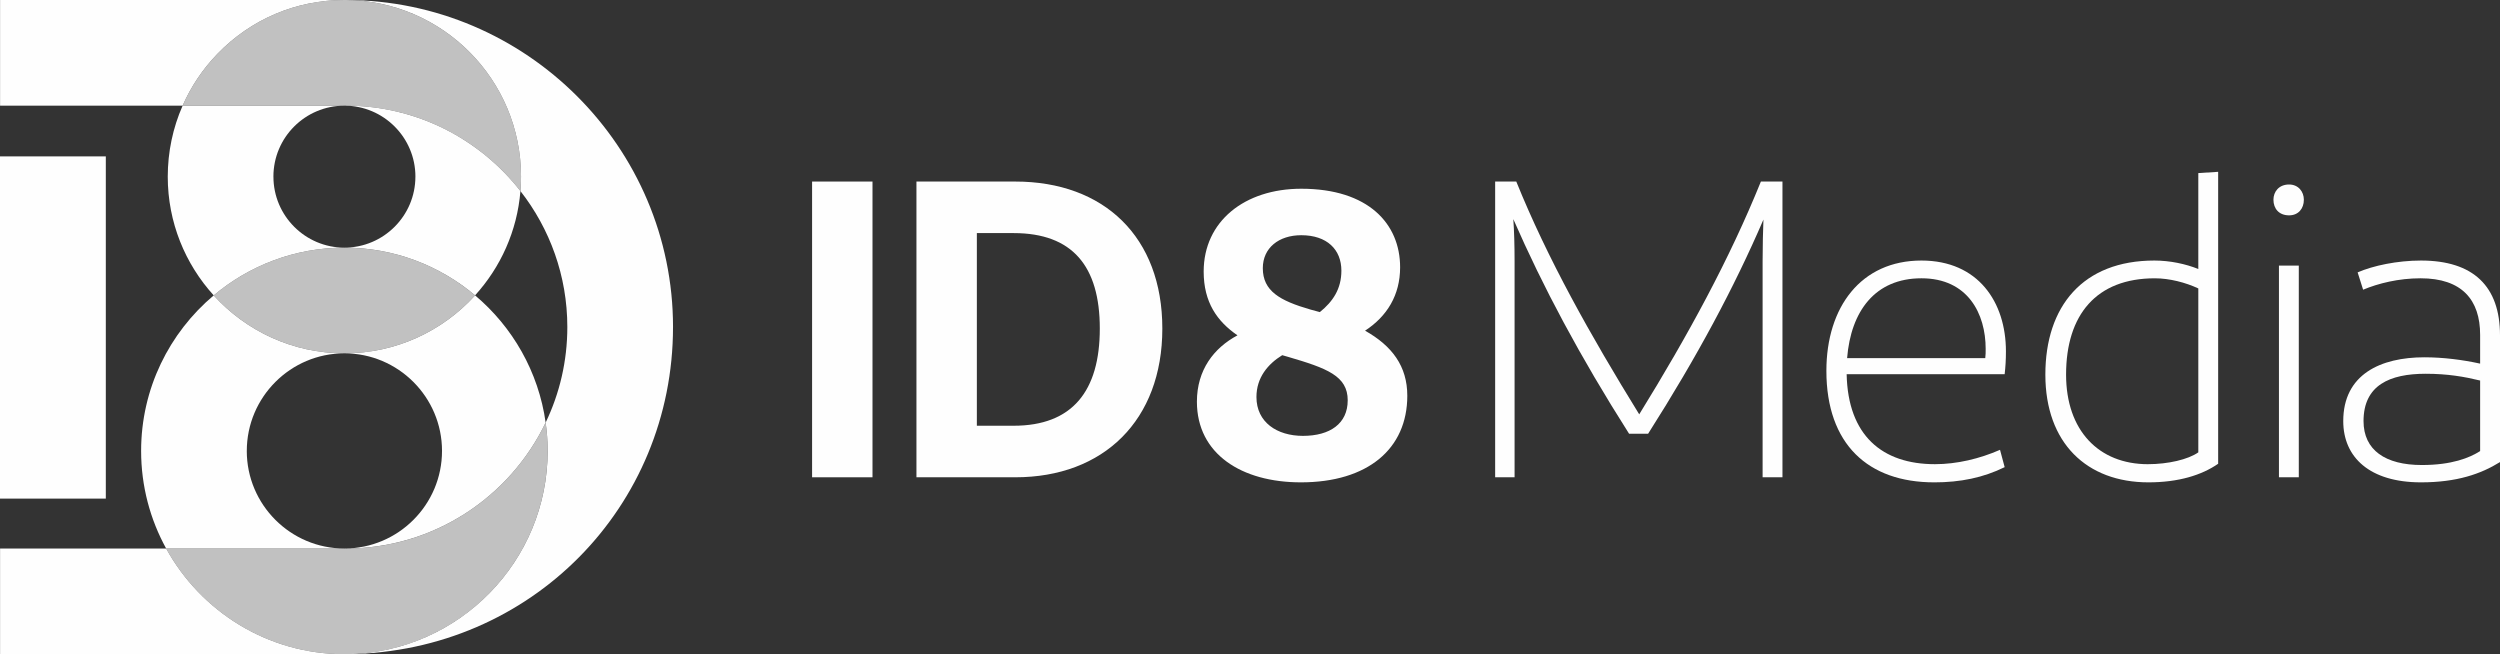
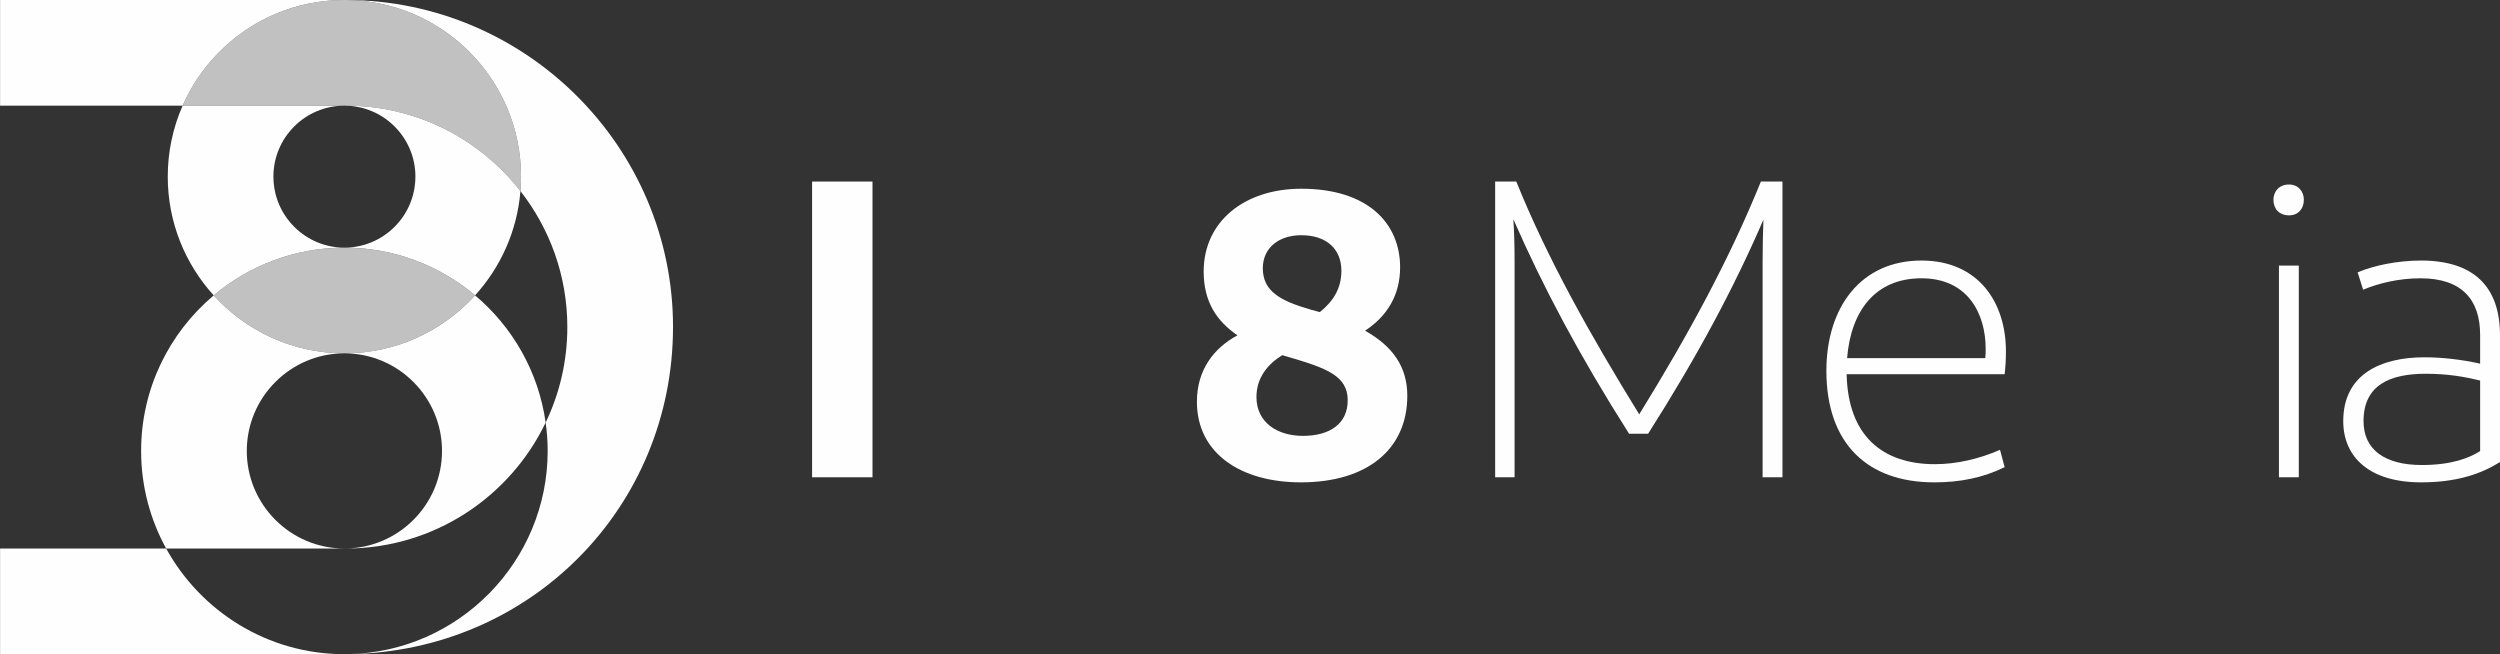
<svg xmlns="http://www.w3.org/2000/svg" id="Layer_2" data-name="Layer 2" viewBox="0 0 1322.64 346.1">
  <rect x="0" y="0" width="1322.64" height="346.1" fill="#333333" stroke="none" />
  <defs>
    <style>
      .cls-1, .cls-2 {
        fill: #fefefe;
        stroke-width: 0px;
      }

      .cls-2 {
        opacity: .7;
      }
    </style>
  </defs>
  <g id="Layer_1-2" data-name="Layer 1">
    <g>
      <g>
        <path class="cls-1" d="M182.22,0C156.64,0,132.76,10.14,114.98,28.55c-7.81,8.07-13.97,17.34-18.37,27.36H.04V0h182.18Z" />
        <path class="cls-1" d="M130.57,238.56c0-28.47,23.16-51.63,51.64-51.63-27.37,0-52.04-11.83-69.15-30.65-23.45,19.74-38.4,49.29-38.4,82.28,0,18.7,4.81,36.3,13.24,51.63h94.3c-28.47,0-51.64-23.16-51.64-51.63Z" />
        <path class="cls-1" d="M219.77,93.46c0,20.71-16.85,37.55-37.56,37.55,26.3,0,50.42,9.51,69.13,25.25,13.49-14.84,22.28-34.03,24-55.19-21.46-27.46-54.85-45.17-92.32-45.17h-.8c20.71,0,37.56,16.85,37.56,37.55Z" />
        <path class="cls-1" d="M182.21,346.1H.04v-55.91h87.87c18.3,33.29,53.71,55.91,94.3,55.91Z" />
        <path class="cls-1" d="M356.06,173.03c0,95.07-75.07,171.65-171.54,173.03,58.23-1.24,105.23-48.99,105.23-107.52,0-5.09-.38-10.08-1.07-14.98,7.35-15.31,11.47-32.44,11.47-50.52,0-27.12-9.29-52.09-24.82-71.97.2-2.52.33-5.05.33-7.61C275.67,42.19,234.2.45,183.07,0c95.23.22,173,77.75,173,173.03Z" />
        <path class="cls-1" d="M251.34,156.27c-17.1,18.82-41.75,30.66-69.13,30.66,28.47,0,51.64,23.16,51.64,51.63s-23.16,51.63-51.64,51.63h.8c46.51,0,86.77-27.25,105.67-66.62-3.77-26.89-17.5-50.61-37.35-67.31Z" />
        <path class="cls-2" d="M182.21,131.02c-26.31,0-50.44,9.51-69.15,25.26,17.11,18.82,41.77,30.65,69.15,30.65s52.03-11.84,69.13-30.66c-18.71-15.74-42.82-25.25-69.13-25.25Z" />
-         <rect class="cls-1" y="82.74" width="55.98" height="181.05" />
-         <path class="cls-2" d="M289.75,238.56c0-5.09-.38-10.08-1.07-14.98-18.9,39.37-59.16,66.62-105.67,66.62h-95.11c18.3,33.29,53.71,55.91,94.3,55.91,59.3,0,107.54-48.24,107.54-107.54Z" />
        <path class="cls-1" d="M144.65,93.46c0-20.74,16.82-37.55,37.56-37.55h-85.6c-5.14,11.7-7.86,24.44-7.86,37.55,0,24.16,9.22,46.21,24.32,62.82,18.71-15.75,42.83-25.26,69.15-25.26-20.71,0-37.56-16.85-37.56-37.55Z" />
        <path class="cls-2" d="M275.67,93.46c0,2.58-.13,5.11-.34,7.62-21.45-27.46-54.84-45.16-92.31-45.16h-86.41c4.4-10.03,10.56-19.29,18.37-27.36C132.76,10.14,156.64,0,182.22,0h.8c51.17.44,92.65,42.19,92.65,93.45Z" />
      </g>
      <g>
        <path class="cls-1" d="M429.64,96.05h31.96v156.46h-31.96V96.05Z" />
-         <path class="cls-1" d="M484.85,96.05h52.3c46.94,0,77.79,29.28,77.79,77.78s-31.07,78.68-77.79,78.68h-52.3V96.05ZM516.81,123.32v101.92h19.45c31.07,0,45.6-18.33,45.6-51.41s-14.53-50.51-45.6-50.51h-19.45Z" />
        <path class="cls-1" d="M633.23,212.5c0-16.76,8.94-28.39,21.46-35.09-10.73-7.38-17.88-17.43-17.88-33.75,0-26.6,21.68-43.81,51.63-43.81,35.54,0,52.3,18.55,52.3,41.57,0,14.75-6.93,25.93-18.55,33.53,14.31,8.05,22.35,18.78,22.35,34.42,0,28.17-21.01,45.82-56.32,45.82-31.29,0-54.99-14.97-54.99-42.69ZM713.02,211.83c0-12.96-10.95-16.98-31.52-23.02-1.12-.22-2.01-.67-3.13-.9-7.6,4.7-13.64,11.85-13.64,22.13,0,13.41,10.95,20.56,24.59,20.56,14.31,0,23.69-6.48,23.69-18.78ZM698.27,165.12c6.93-5.59,11.4-12.29,11.4-21.91,0-11.18-7.6-18.77-21.23-18.77-11.85,0-20.34,6.7-20.34,17.43,0,12.07,8.94,17.21,25.25,21.91,1.79.44,3.36.89,4.92,1.34Z" />
        <path class="cls-1" d="M943.02,96.05v156.46h-10.5v-114.22c0-8.72.22-16.09.44-22.13-15.42,35.76-34.87,72.2-61.02,113.32h-10.06c-26.15-41.13-45.6-77.79-61.25-113.55.45,6.26.67,14.08.67,22.35v114.22h-10.28V96.05h11.18c16.54,40.9,39.12,81.13,65.04,123.16,25.93-42.02,47.83-82.25,64.37-123.16h11.4Z" />
        <path class="cls-1" d="M1023.26,255.19c-34.87,0-57-20.12-57-59.01,0-33.75,18.33-58.34,50.29-58.34,29.95,0,44.7,21.91,44.7,48.06,0,4.47-.22,8.05-.67,12.07h-83.6c.67,32.41,18.77,47.61,46.72,47.61,11.62,0,23.69-2.9,34.42-7.6l2.46,9.17c-11.4,5.59-23.47,8.05-37.33,8.05ZM977.22,189.48h73.09c.22-1.79.22-2.9.22-4.92,0-18.55-9.39-37.33-33.97-37.33s-37.33,17.43-39.34,42.24Z" />
-         <path class="cls-1" d="M1136.65,255.19c-32.63,0-54.54-20.79-54.54-57s19.89-60.35,57.67-60.35c8.27,0,16.54,1.79,23.25,4.47v-50.74l10.5-.67v154.45c-8.72,6.04-21.01,9.84-36.88,9.84ZM1136.43,245.58c10.5,0,21.23-2.46,26.6-6.26v-86.72c-6.71-3.13-15.2-5.36-23.02-5.36-30.85,0-46.94,19.22-46.94,50.96,0,29.5,17.21,47.39,43.36,47.39Z" />
        <path class="cls-1" d="M1202.78,105.66c0-4.25,2.9-8.05,8.27-8.05,4.92,0,7.82,3.8,7.82,8.05,0,4.7-2.9,8.27-7.82,8.27-5.37,0-8.27-3.58-8.27-8.27ZM1216.19,252.51h-10.5v-111.98h10.5v111.98Z" />
        <path class="cls-1" d="M1280.84,255.19c-27.05,0-41.13-13.19-41.13-32.41,0-24.81,19.89-33.75,42.92-33.75,10.06,0,20.34,1.34,29.5,3.35v-15.2c0-18.55-9.61-29.95-31.51-29.95-11.63,0-22.35,2.68-30.4,6.04l-2.9-9.17c8.27-3.58,21.01-6.26,33.53-6.26,27.71,0,41.79,13.64,41.79,39.56v67.06c-10.06,6.26-22.8,10.73-41.79,10.73ZM1312.13,238.65v-37.33c-8.27-2.01-17.21-3.58-28.83-3.58-19,0-32.86,6.04-32.86,25.03,0,15.42,11.62,23.25,30.85,23.25,15.87,0,25.26-3.8,30.85-7.38Z" />
      </g>
    </g>
  </g>
</svg>